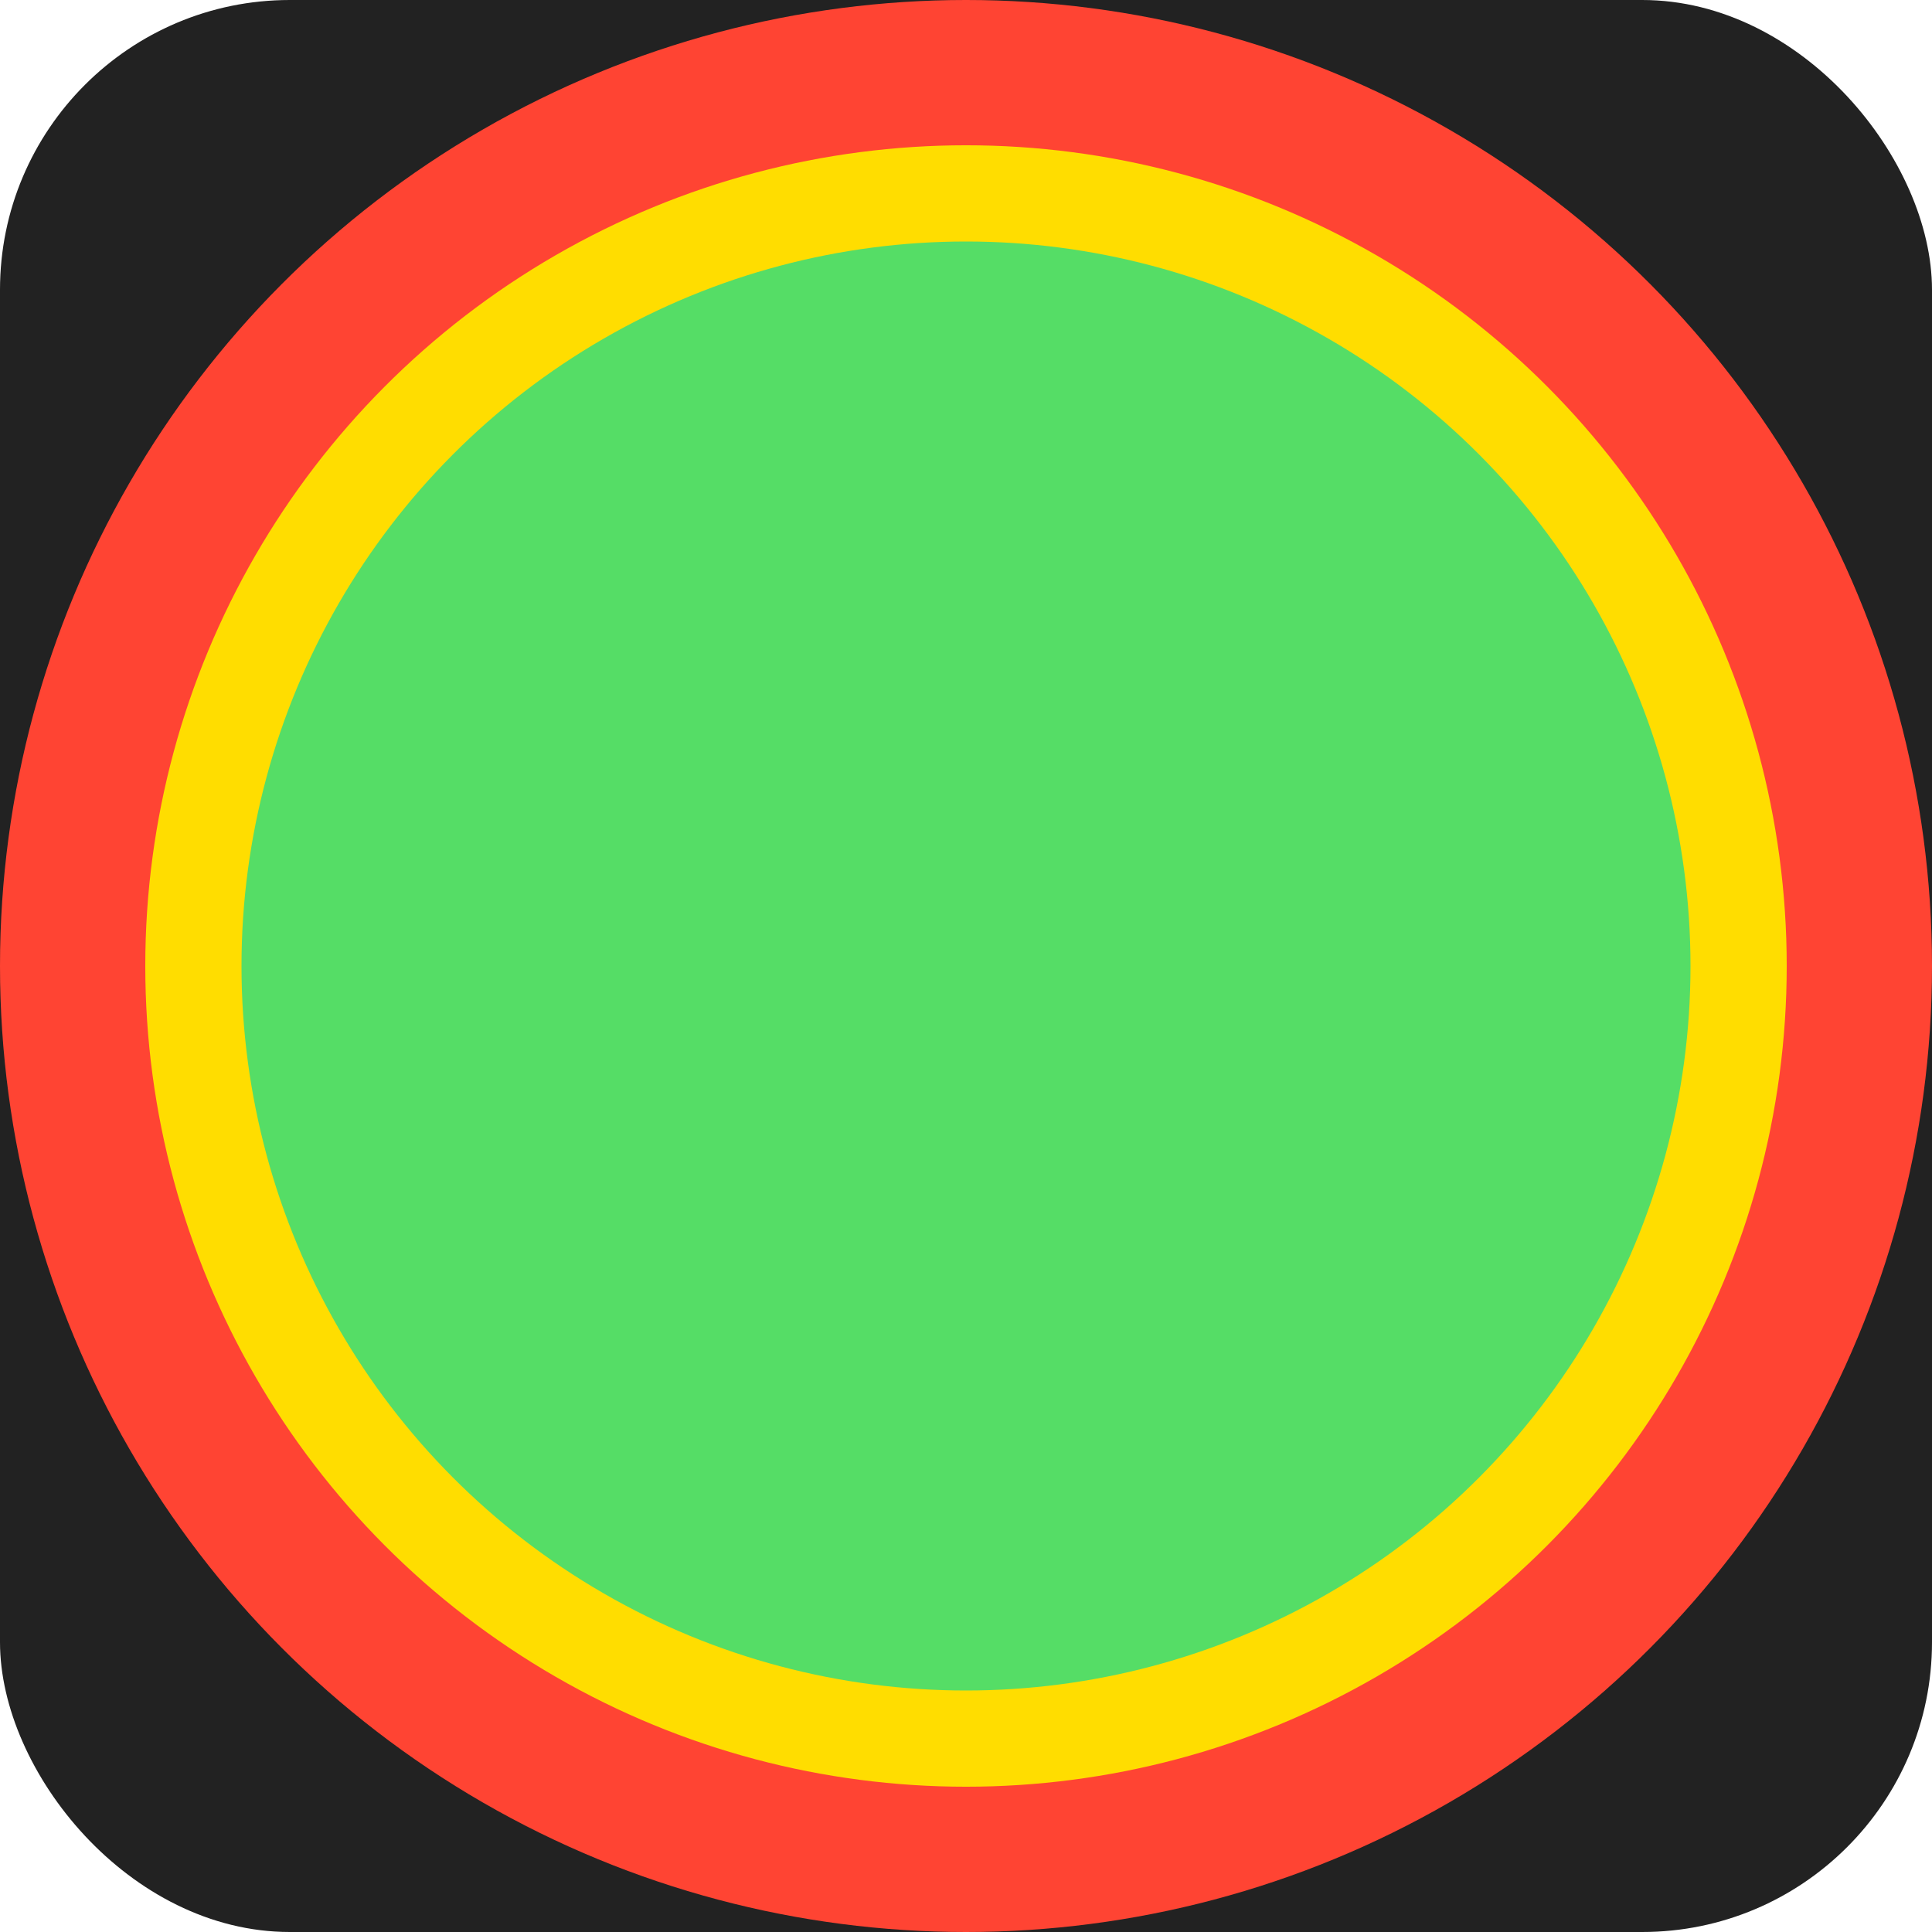
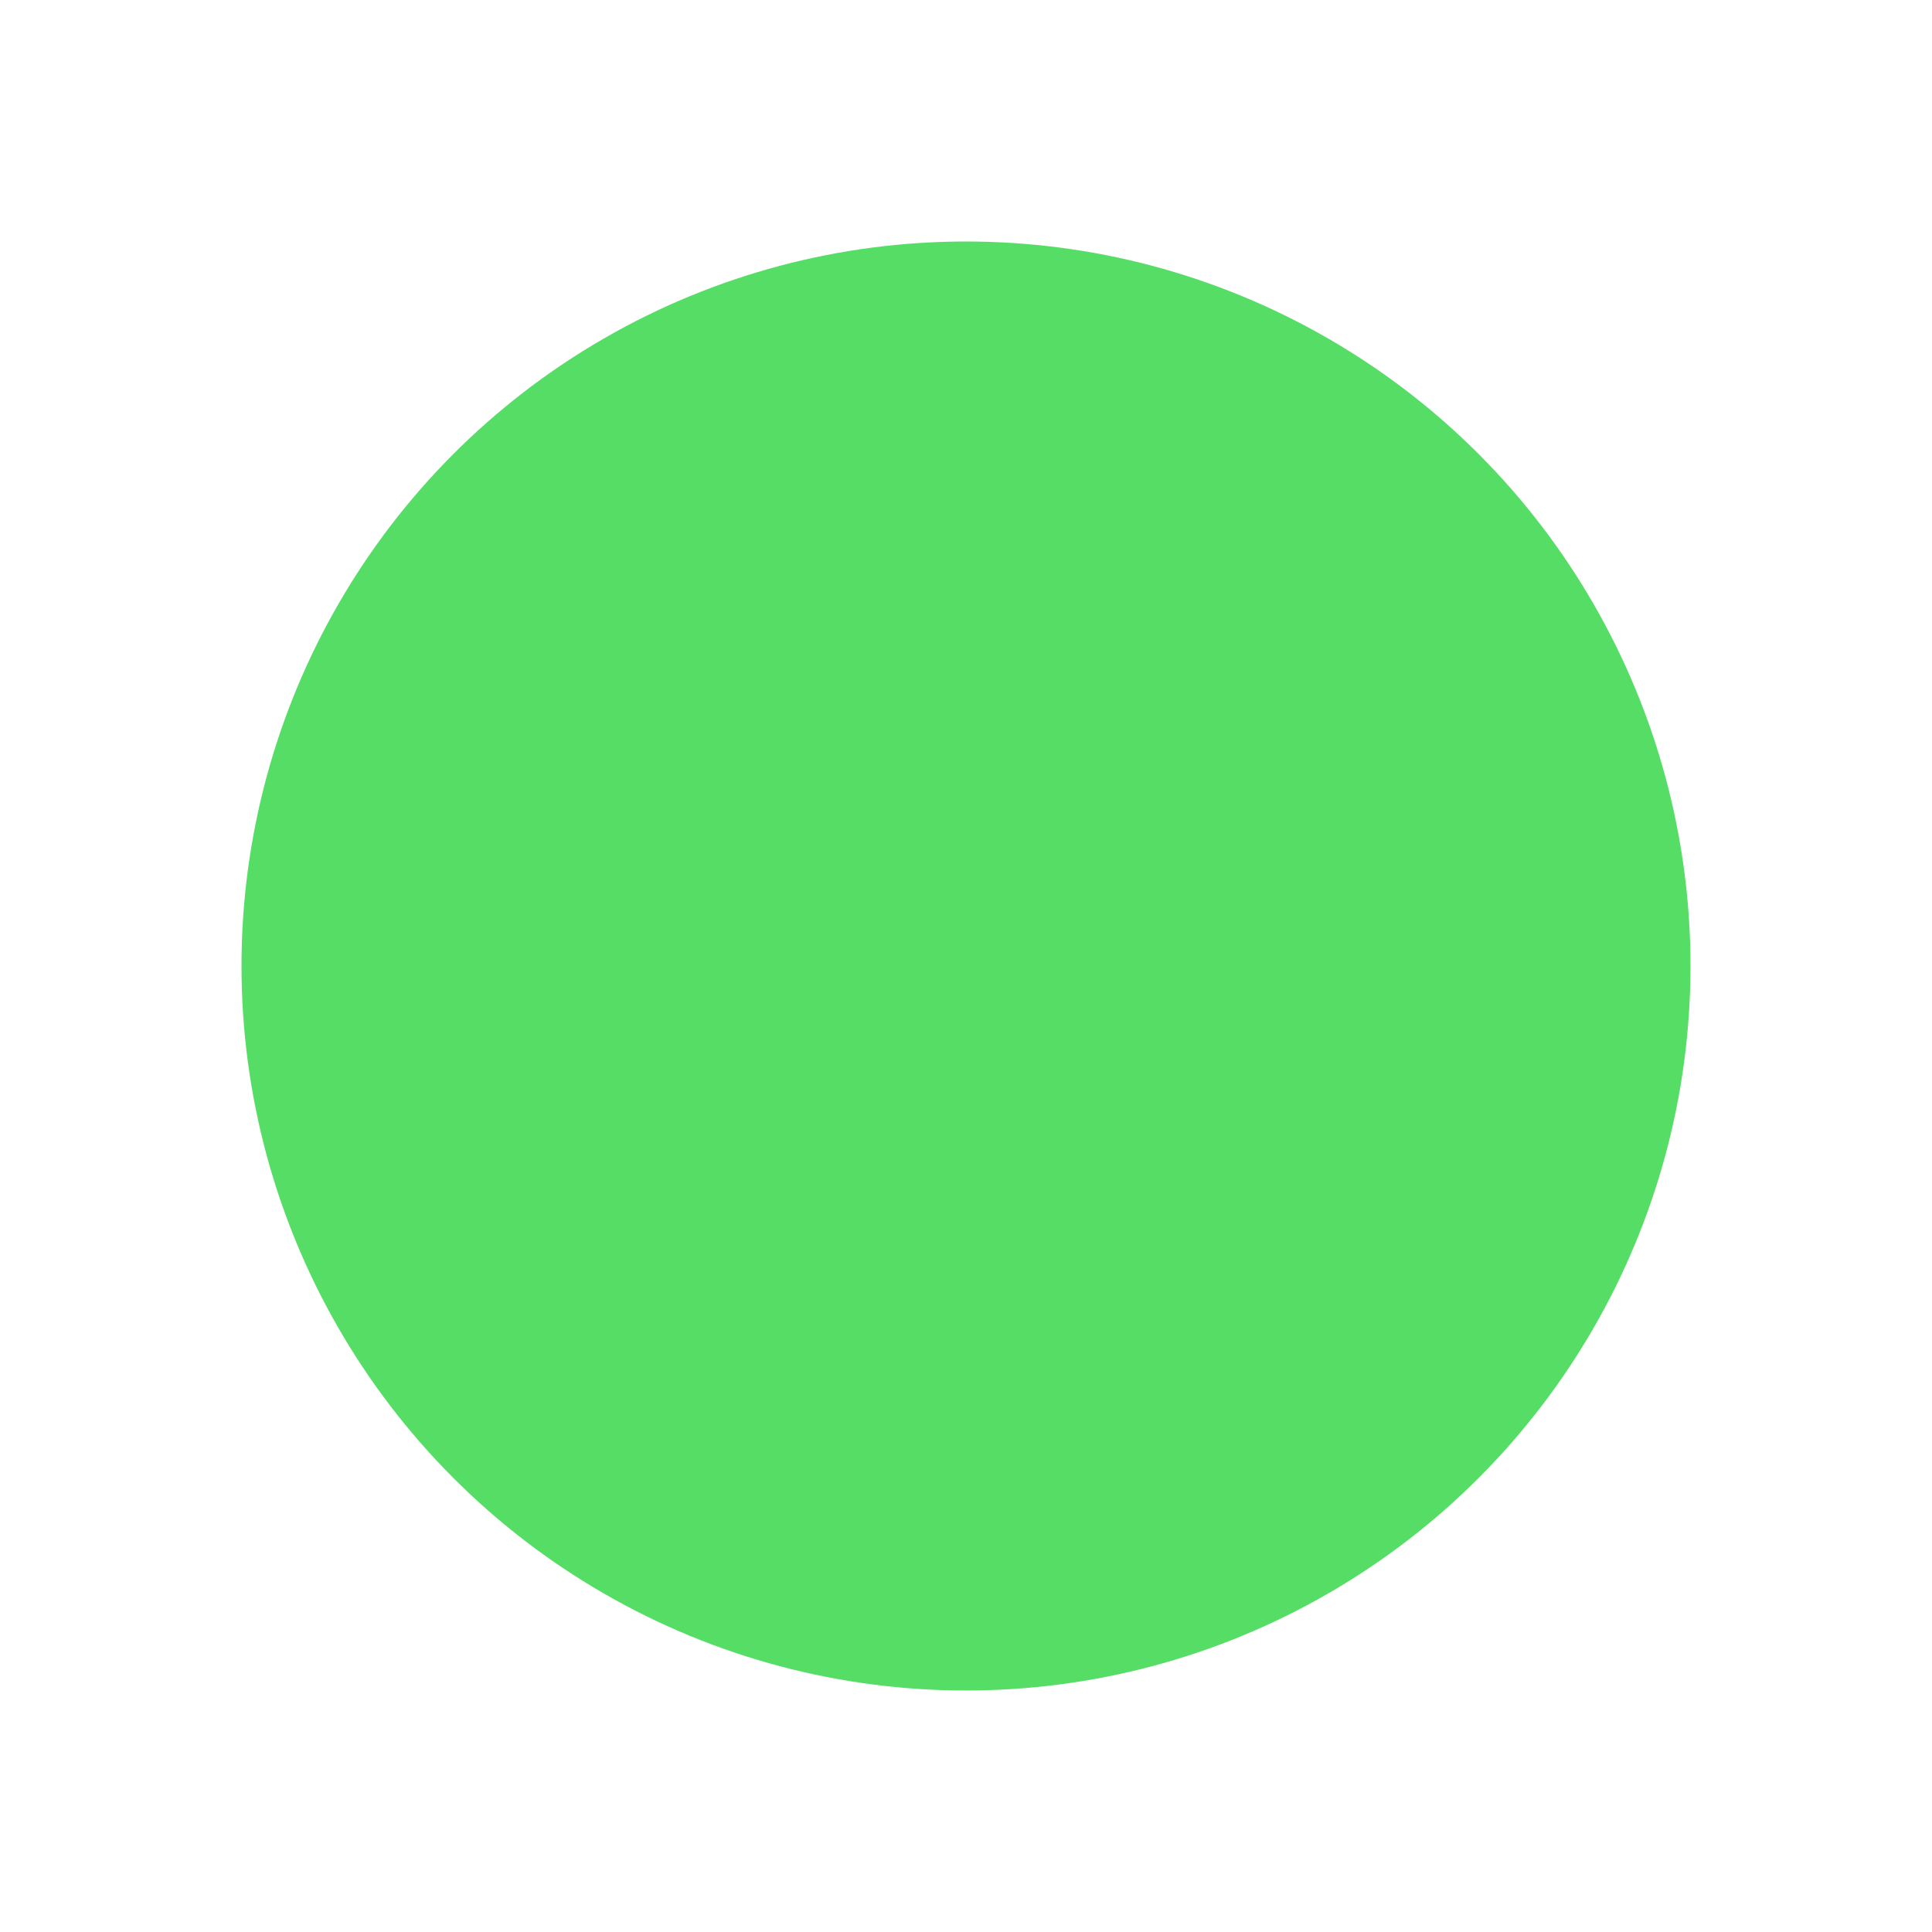
<svg xmlns="http://www.w3.org/2000/svg" aria-label="Guidelines" role="img" viewBox="0 0 512 512">
-   <rect width="512" height="512" rx="15%" fill="#222" />
-   <circle fill="#f43" r="256" cx="256" cy="256" />
-   <circle fill="#fd0" r="217.5" cx="256" cy="256" />
  <circle fill="#5d6" r="192" cx="256" cy="256" />
</svg>